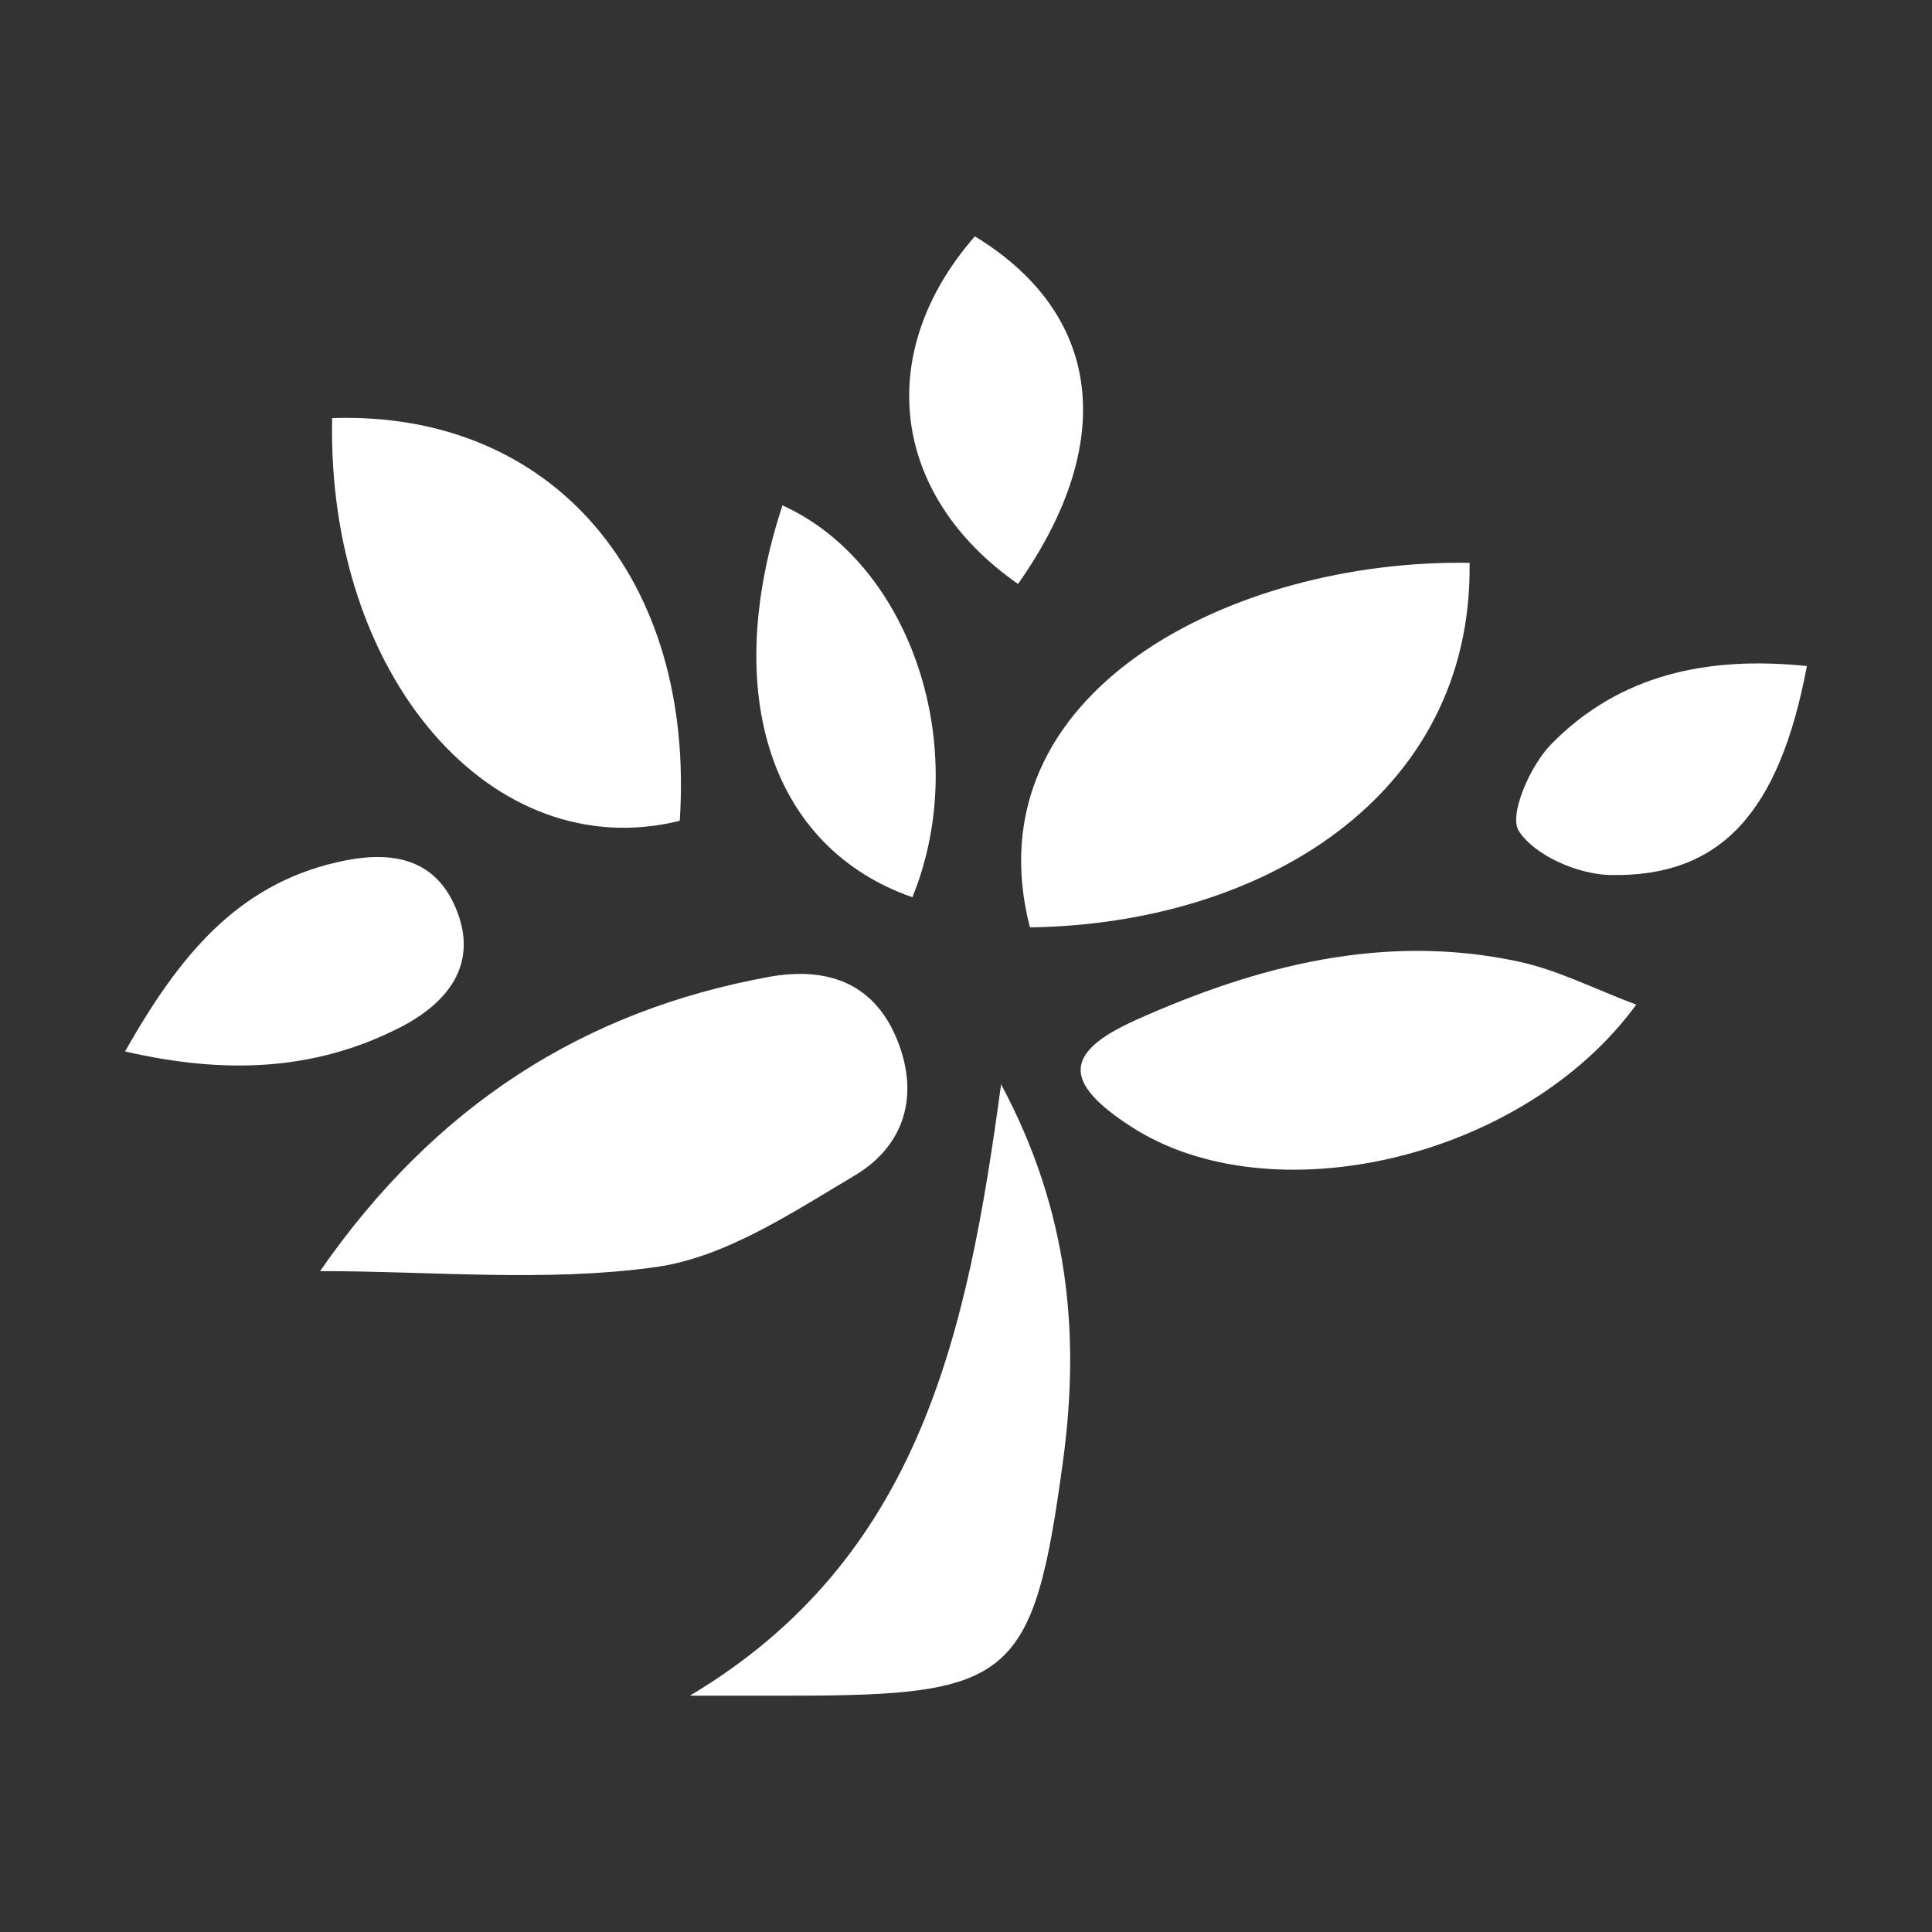
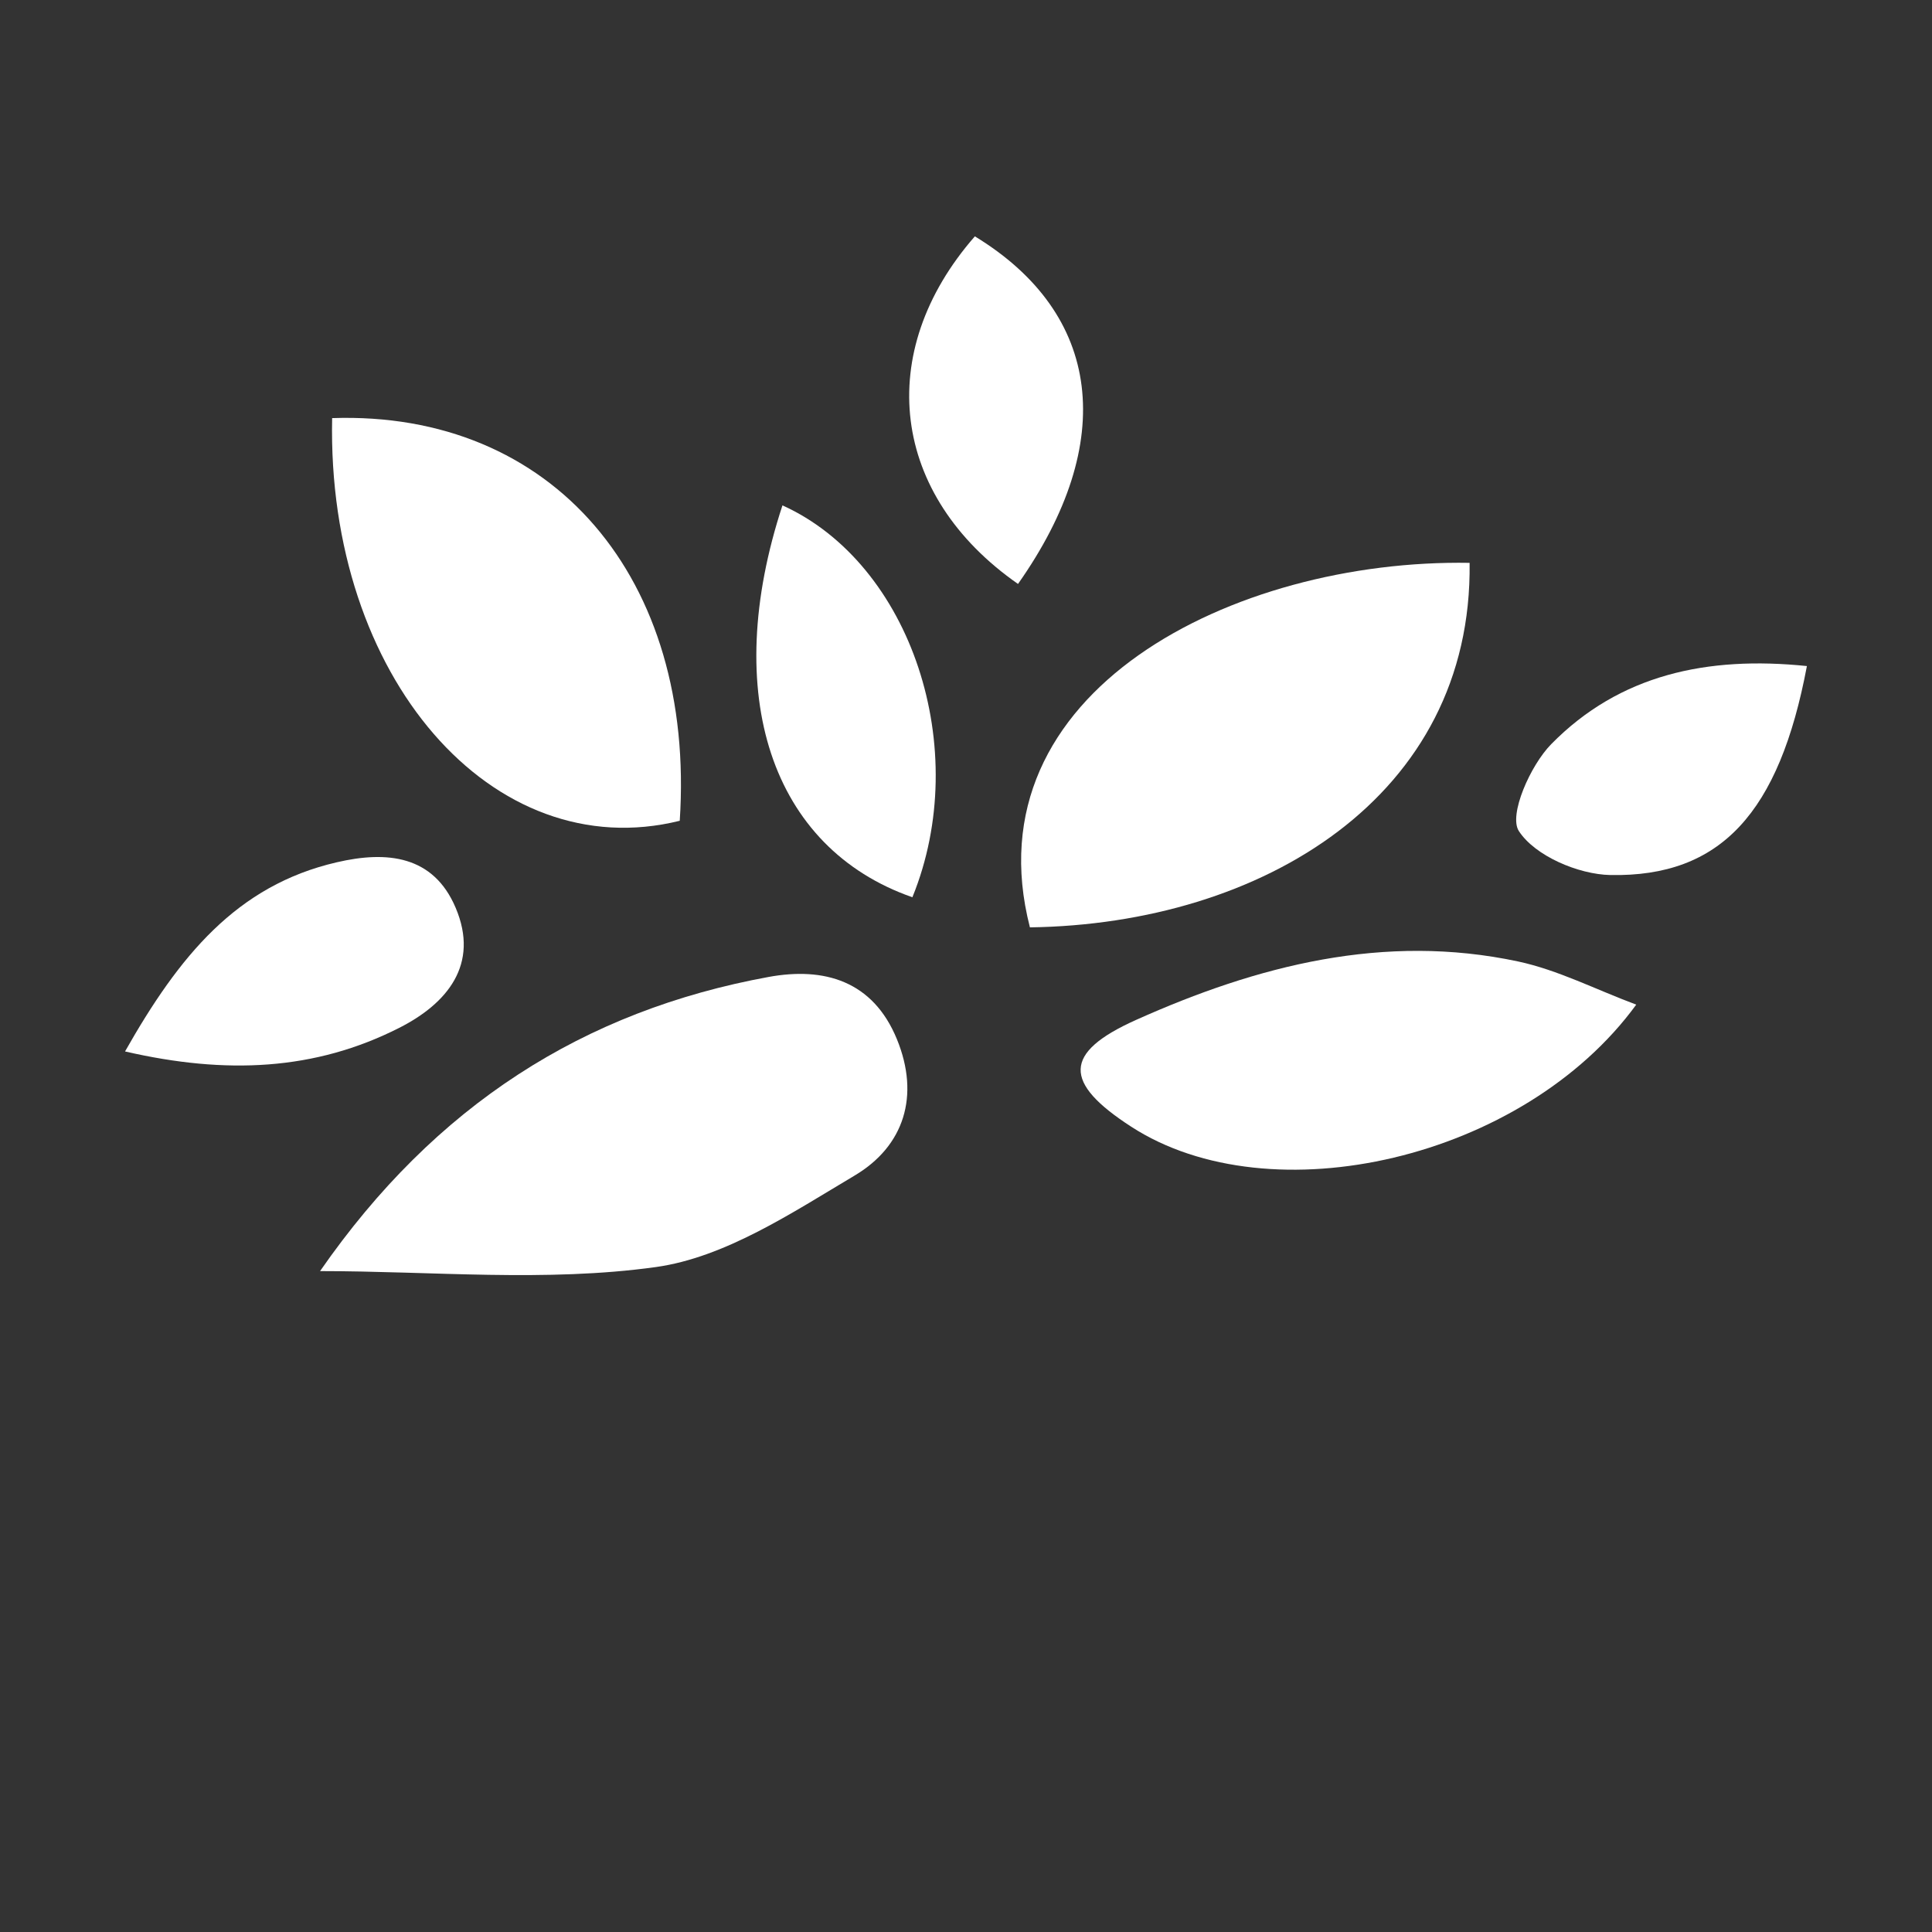
<svg xmlns="http://www.w3.org/2000/svg" id="Layer_1" data-name="Layer 1" viewBox="0 0 120 120">
  <rect x="0" y="0" width="120" height="120" fill="#333333" stroke="none" />
  <defs>
    <style>
      .cls-1 {
        fill: #fff;
        stroke-width: 0px;
      }
    </style>
  </defs>
  <path class="cls-1" d="M19.88,78.95c7.16-10.32,16.39-16.17,27.86-18.27,3.44-.63,6.48.23,7.97,3.87,1.44,3.52.44,6.64-2.62,8.46-3.9,2.32-8.05,5.09-12.36,5.69-6.83.95-13.89.25-20.86.25Z" />
  <path class="cls-1" d="M91.28,34.96c.19,14.5-12.88,22.44-27.31,22.64-3.77-14.66,12.68-22.89,27.31-22.64Z" />
  <path class="cls-1" d="M20.63,25.97c13.71-.47,22.58,9.96,21.59,25.01-11.61,2.88-21.93-8.92-21.59-25.01Z" />
  <path class="cls-1" d="M101.63,62.4c-7.02,9.62-22.7,13.2-31.37,7.58-4.22-2.73-4.25-4.59.3-6.63,7.54-3.38,15.41-5.41,23.74-3.63,2.47.53,4.79,1.73,7.33,2.68Z" />
-   <path class="cls-1" d="M62.18,67.35c4.24,7.91,4.9,15.59,3.85,23.36-1.84,13.62-3.17,14.61-16.94,14.61-2.08,0-4.16,0-6.24,0,14.33-8.54,17.24-22.55,19.33-37.97Z" />
  <path class="cls-1" d="M56.67,55.73c-8.77-3.06-11.93-12.6-8.07-24.34,8,3.62,11.82,15.14,8.07,24.34Z" />
  <path class="cls-1" d="M7.77,65.3c3.35-5.91,6.92-10.3,13.14-11.74,3.13-.73,6.01-.43,7.39,2.82,1.5,3.53-.54,5.96-3.5,7.46-5.24,2.66-10.76,2.91-17.02,1.47Z" />
  <path class="cls-1" d="M112.23,41.37c-1.72,9.13-5.36,13.11-12.21,12.98-1.99-.04-4.68-1.19-5.68-2.73-.65-.99.71-4.08,2.01-5.4,4.24-4.32,9.69-5.49,15.88-4.85Z" />
  <path class="cls-1" d="M63.23,36.27c-7.89-5.5-8.99-14.37-2.68-21.59,7.9,4.81,8.89,12.78,2.68,21.59Z" />
</svg>